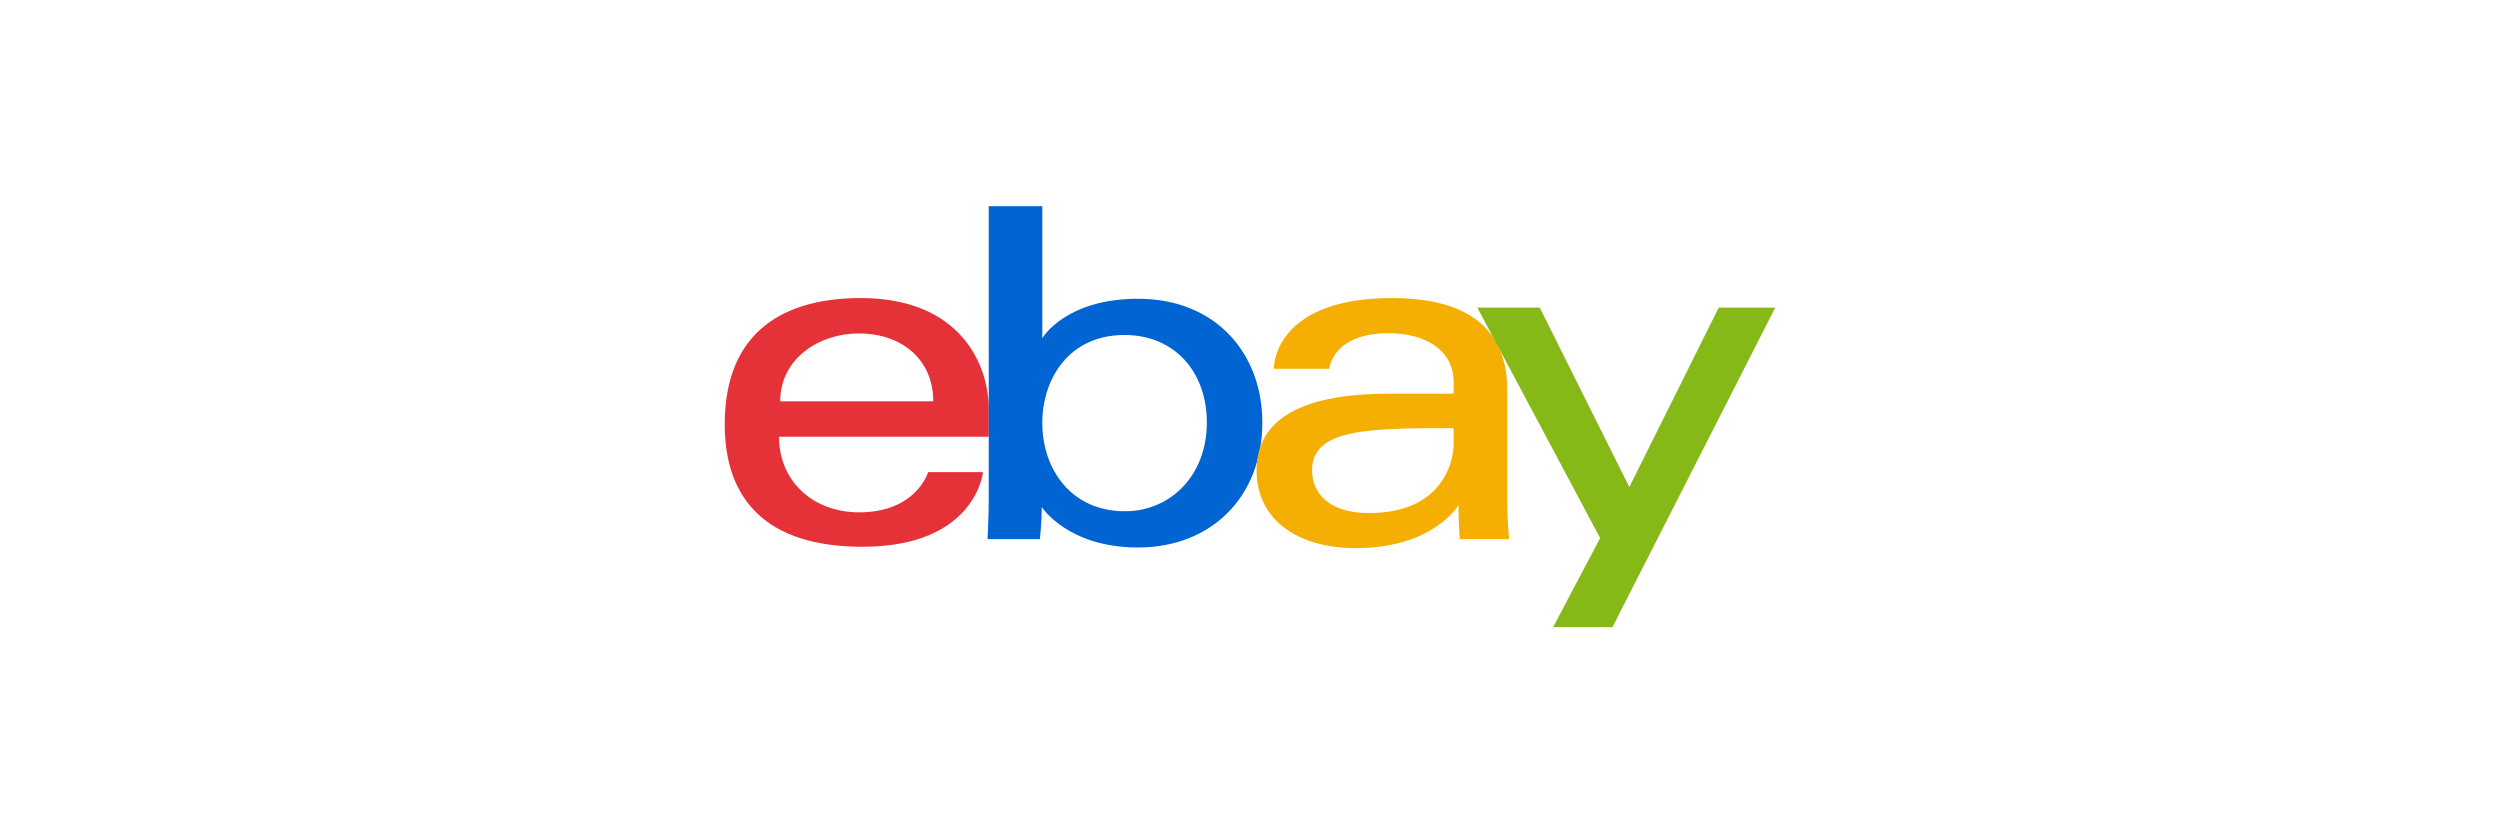
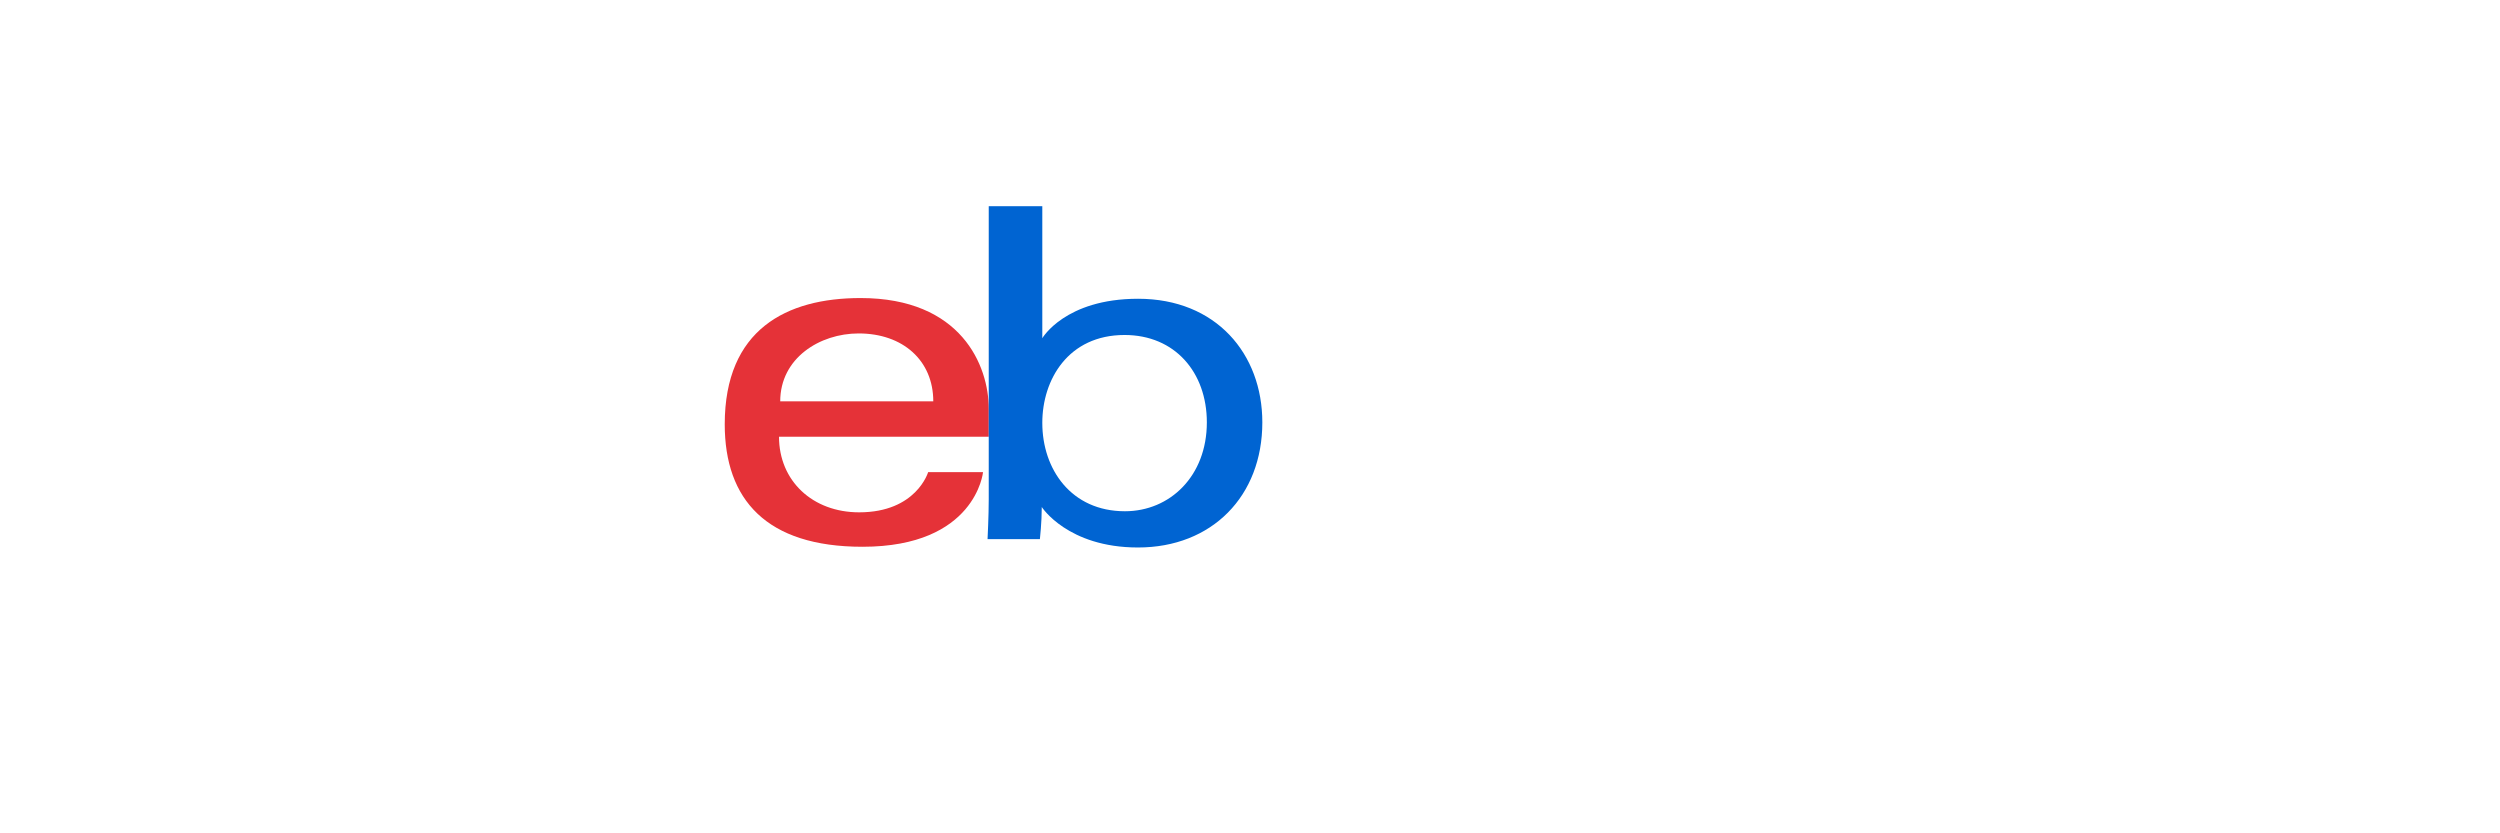
<svg xmlns="http://www.w3.org/2000/svg" width="192" height="64" viewBox="0 0 192 64" fill="none">
  <path d="M66.093 22.89C60.402 22.89 55.66 25.304 55.66 32.587C55.66 38.358 58.849 41.992 66.24 41.992C74.939 41.992 75.497 36.261 75.497 36.261H71.281C71.281 36.261 70.378 39.347 65.983 39.347C62.403 39.347 59.828 36.928 59.828 33.539H75.938V31.412C75.938 28.059 73.809 22.89 66.093 22.89ZM65.946 25.608C69.353 25.608 71.676 27.695 71.676 30.824H59.921C59.921 27.503 62.953 25.608 65.946 25.608Z" fill="#E53238" />
  <path d="M75.935 15.836V38.334C75.935 39.611 75.844 41.404 75.844 41.404H79.864C79.864 41.404 80.008 40.116 80.008 38.939C80.008 38.939 81.995 42.047 87.396 42.047C93.083 42.047 96.947 38.098 96.947 32.44C96.947 27.177 93.398 22.945 87.405 22.945C81.793 22.945 80.049 25.975 80.049 25.975V15.836H75.935ZM86.367 25.727C90.23 25.727 92.686 28.594 92.686 32.44C92.686 36.565 89.849 39.264 86.395 39.264C82.273 39.264 80.049 36.045 80.049 32.477C80.049 29.152 82.044 25.727 86.367 25.727Z" fill="#0064D2" />
-   <path d="M106.937 22.89C98.376 22.89 97.827 27.577 97.827 28.326H102.088C102.088 28.326 102.312 25.59 106.643 25.59C109.458 25.59 111.639 26.878 111.639 29.355V30.236H106.643C100.011 30.236 96.505 32.177 96.505 36.114C96.505 39.989 99.744 42.097 104.122 42.097C110.089 42.097 112.011 38.8 112.011 38.8C112.011 40.112 112.112 41.404 112.112 41.404H115.9C115.9 41.404 115.754 39.802 115.754 38.777V29.92C115.754 24.112 111.069 22.89 106.937 22.89ZM111.639 32.881V34.057C111.639 35.59 110.693 39.402 105.123 39.402C102.074 39.402 100.766 37.88 100.766 36.114C100.766 32.902 105.17 32.881 111.639 32.881Z" fill="#F5AF02" />
-   <path d="M113.459 23.625H118.253L125.133 37.408L131.997 23.625H136.34L123.837 48.163H119.282L122.89 41.323L113.459 23.625Z" fill="#86B817" />
</svg>